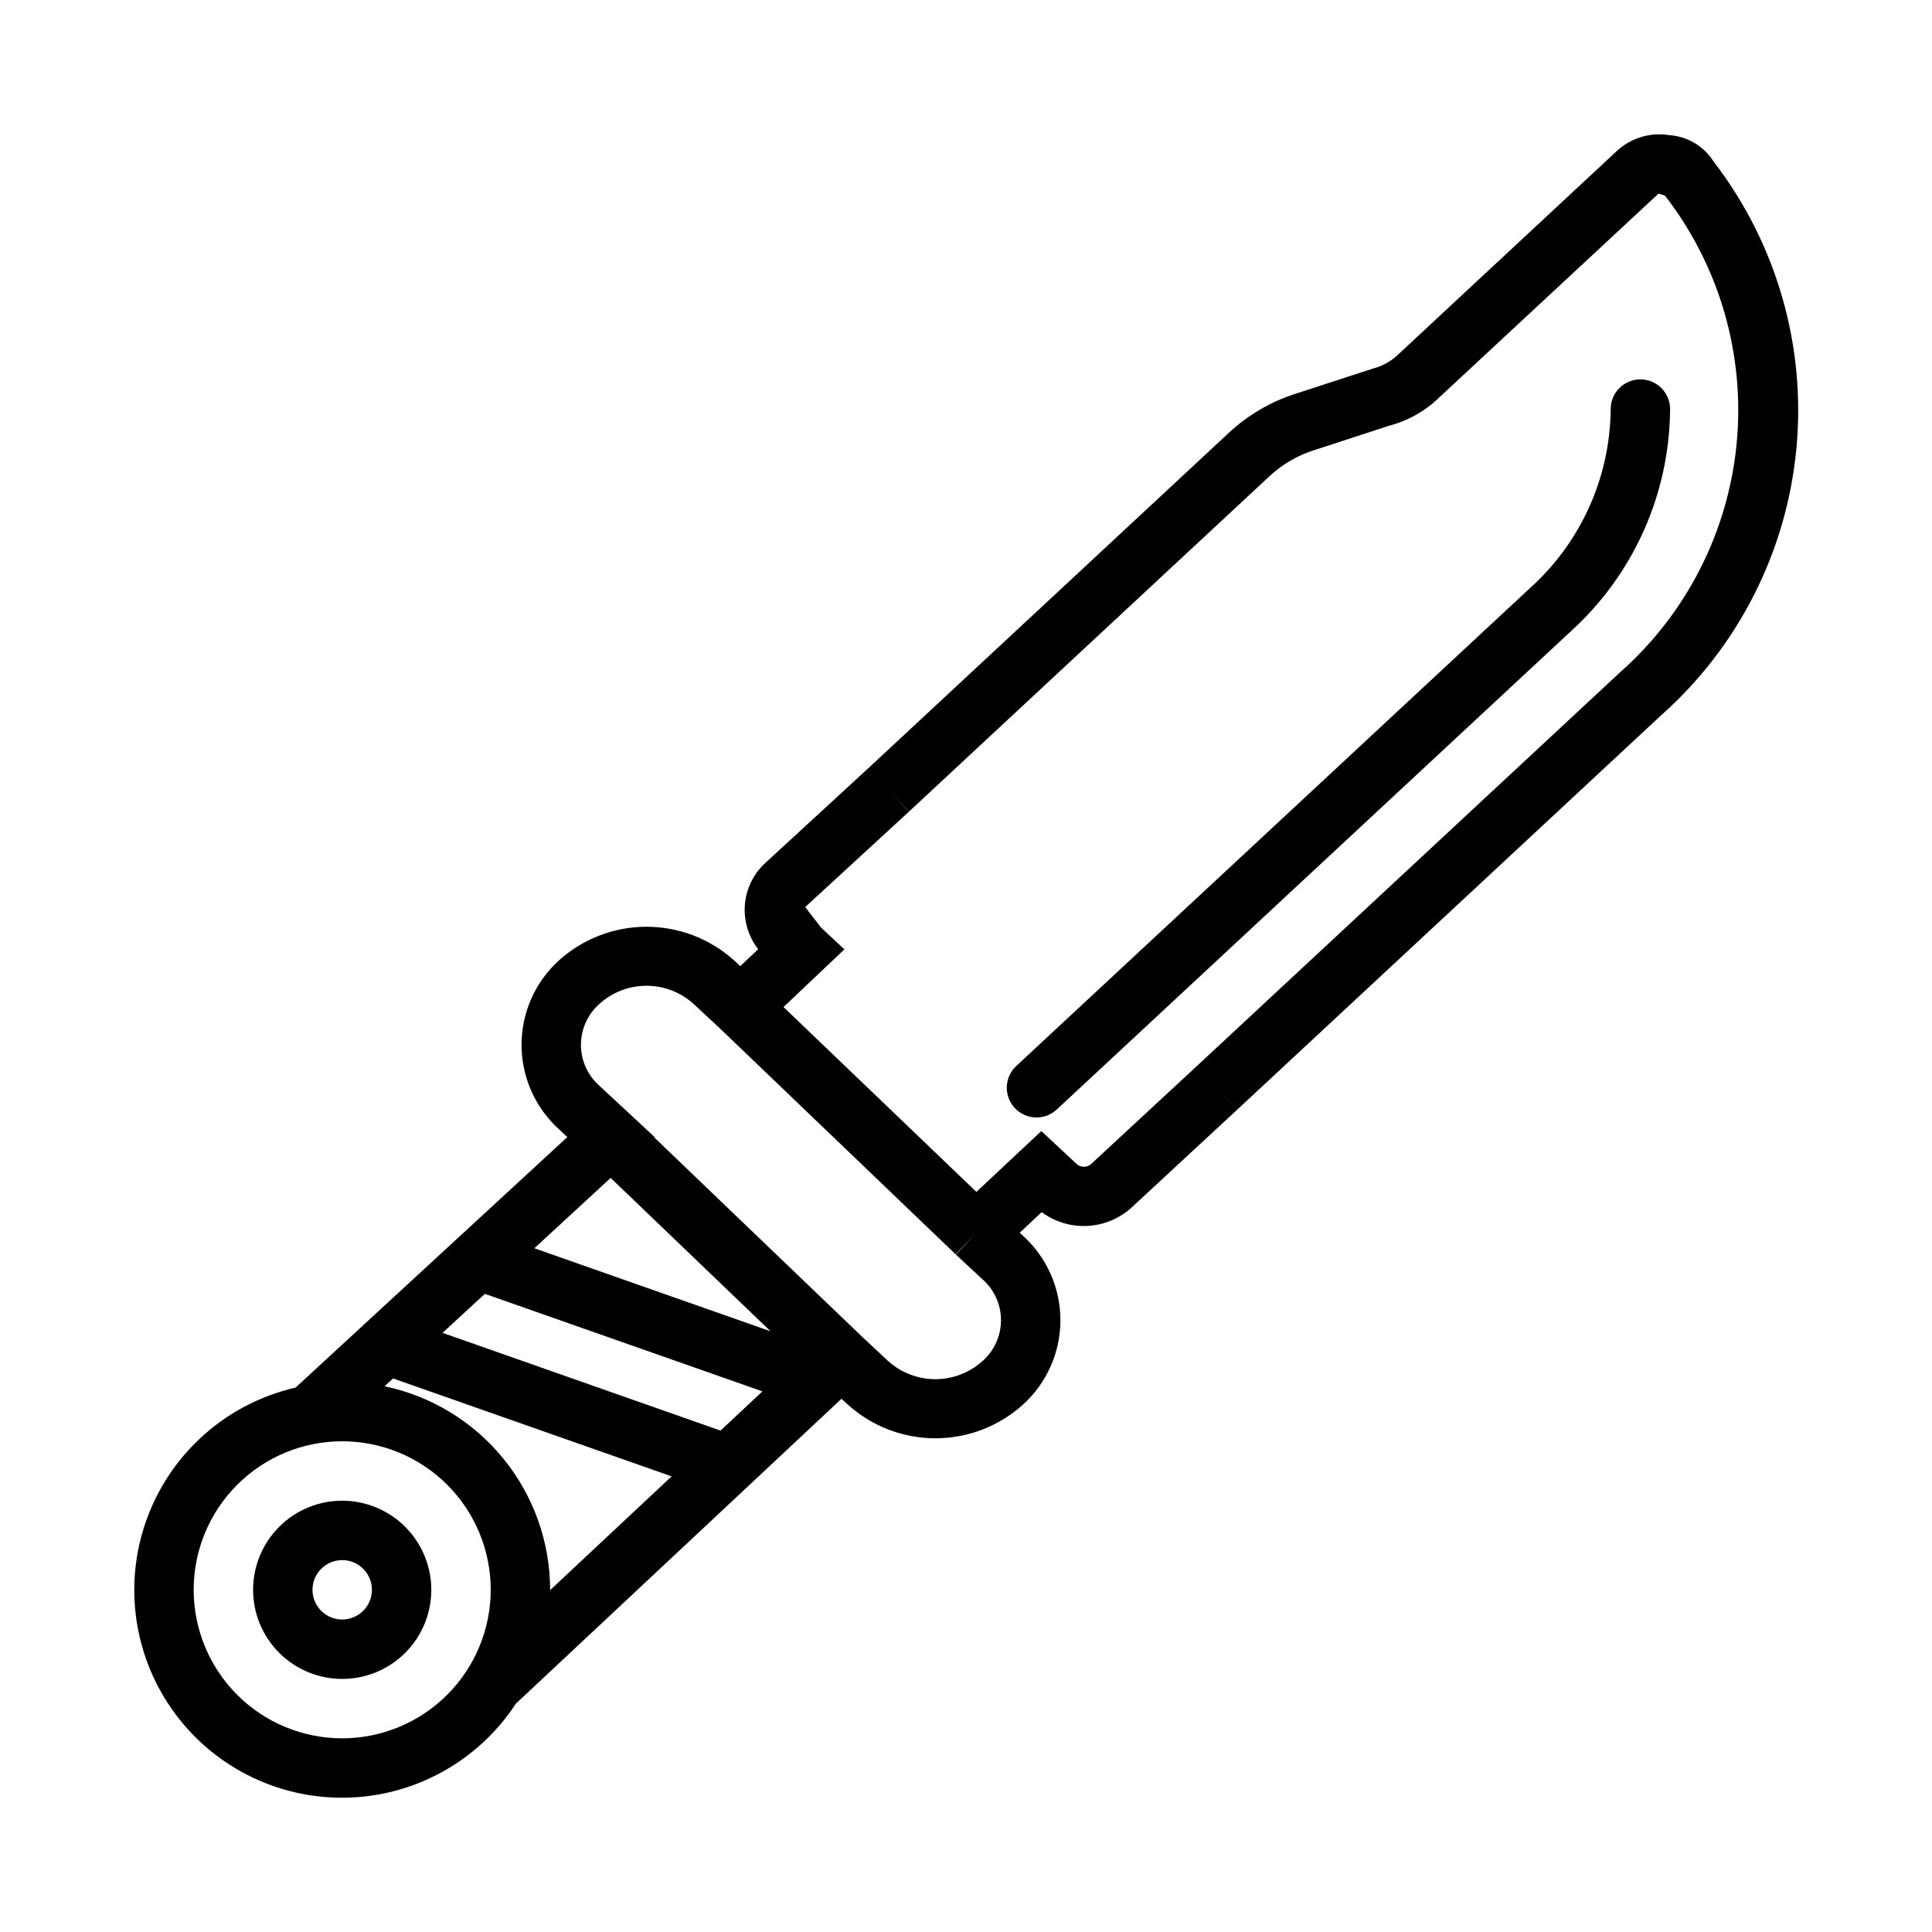
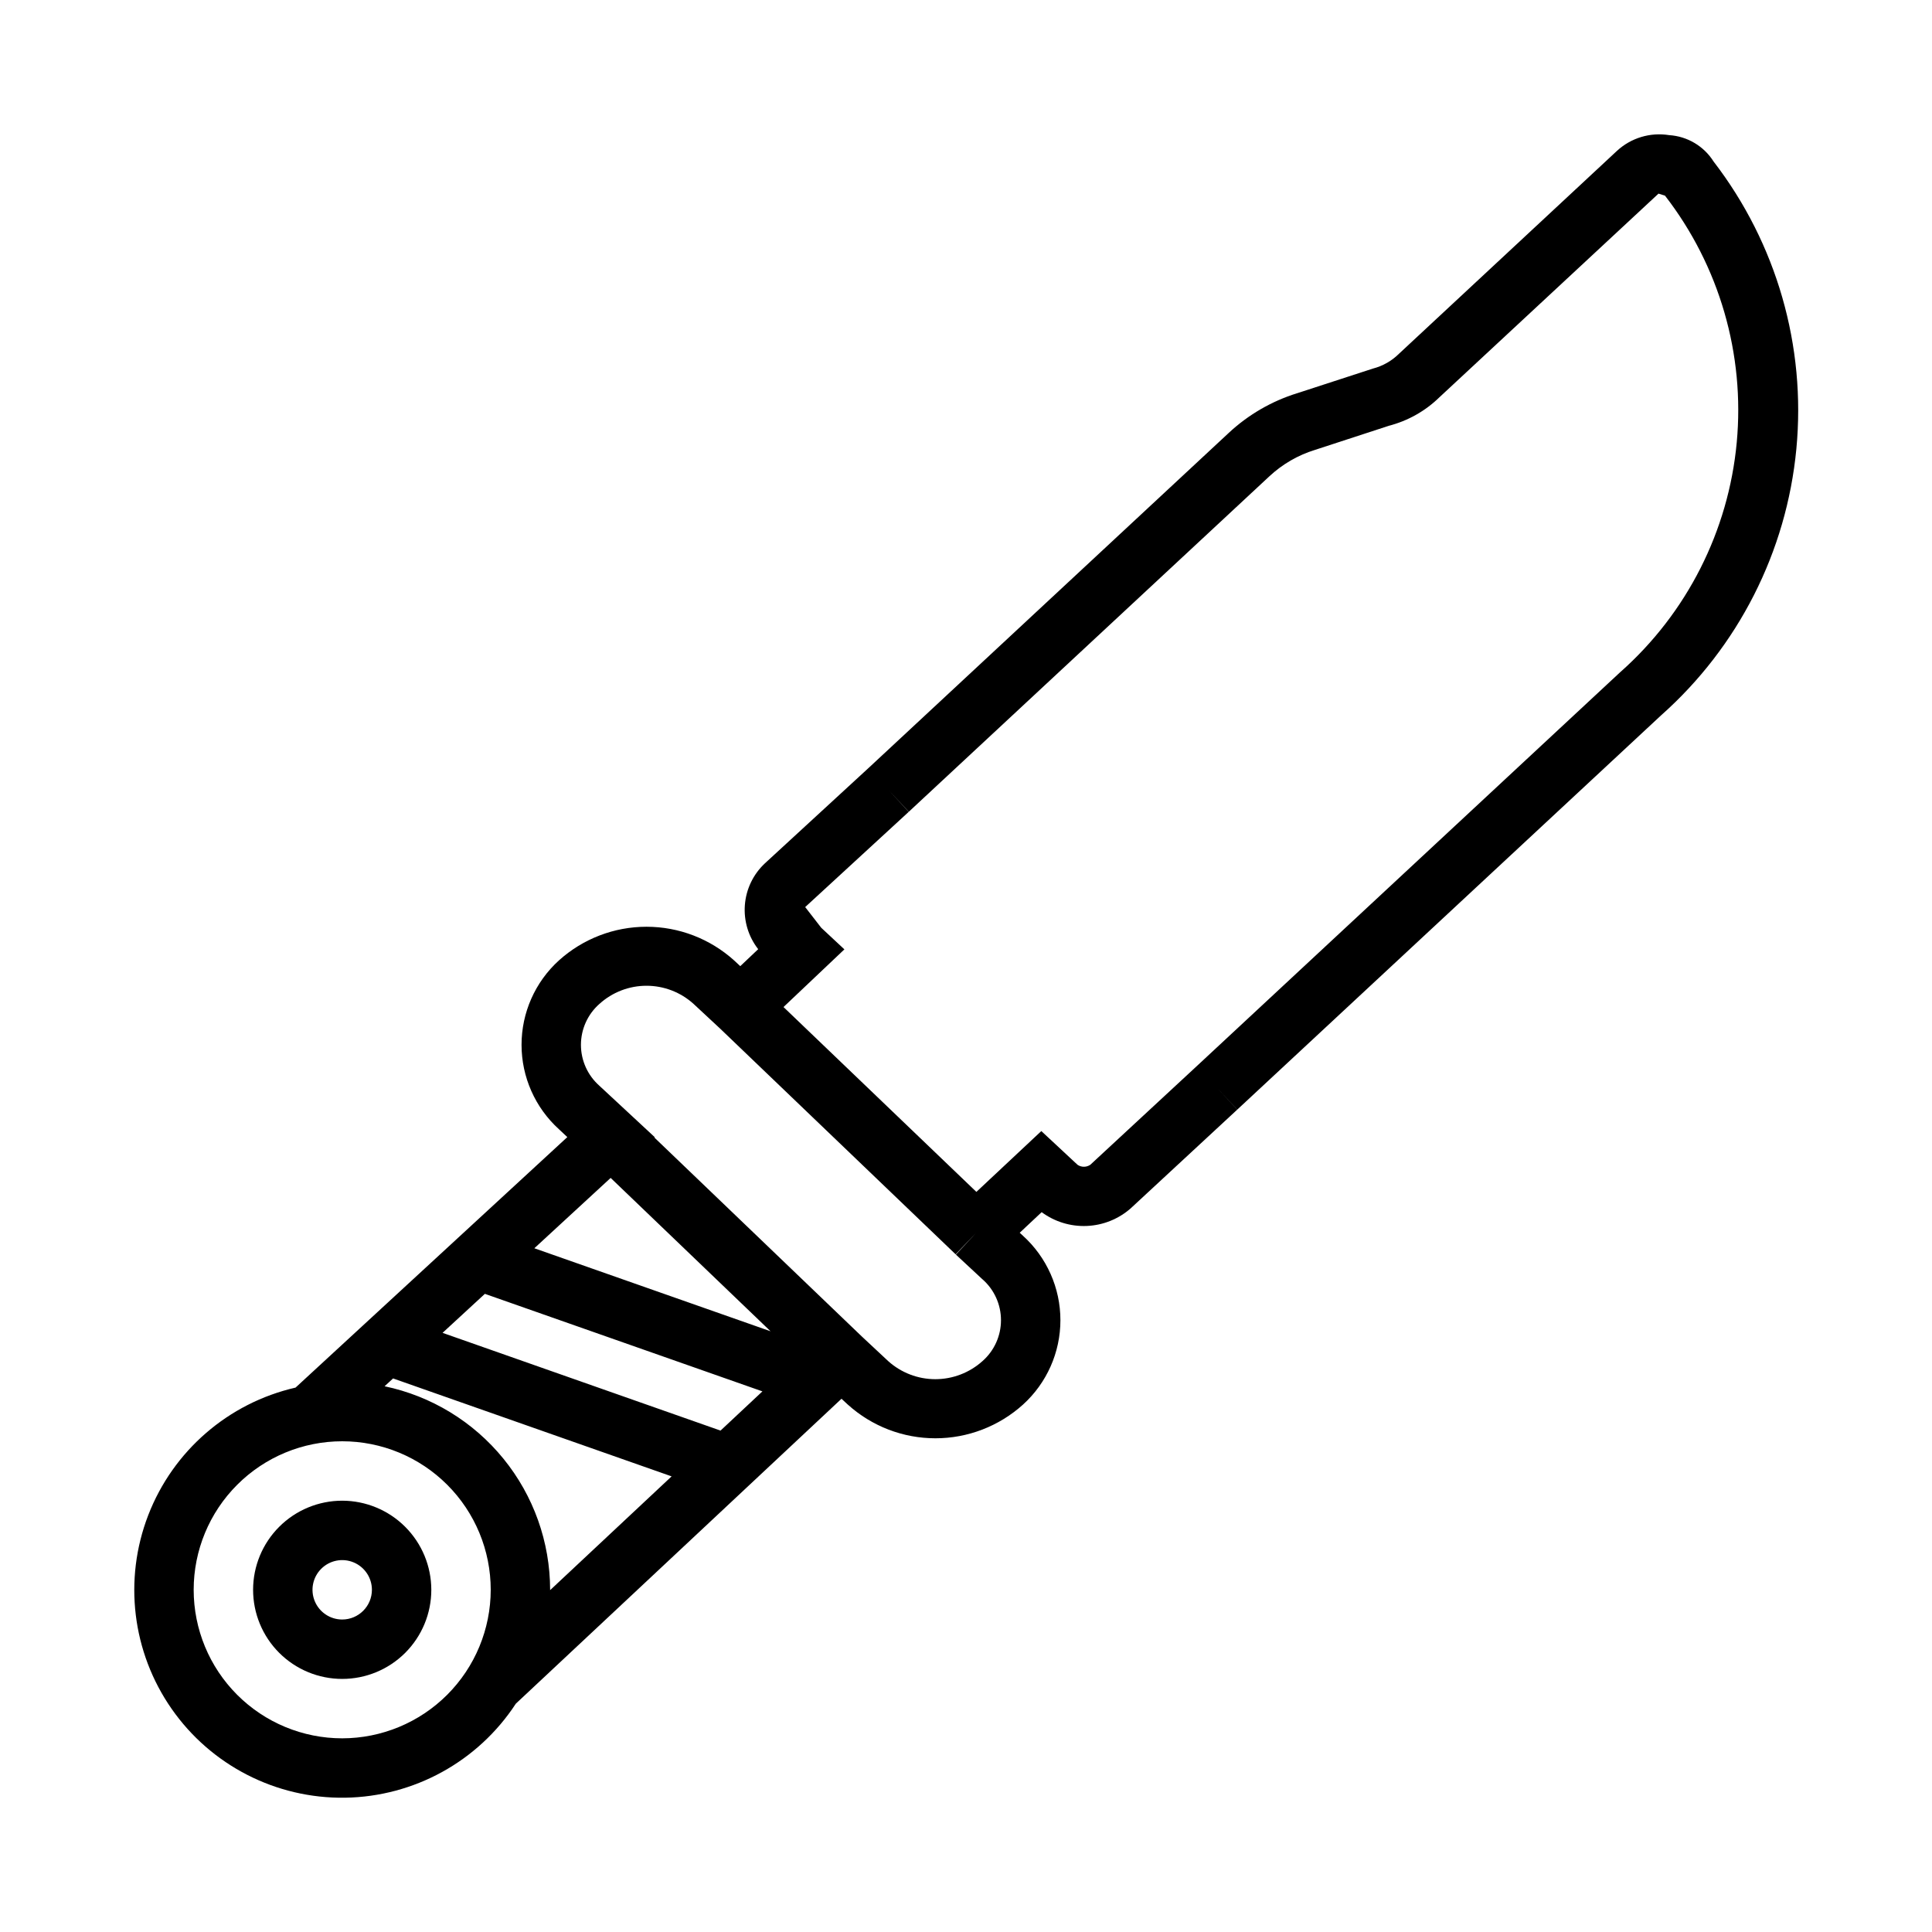
<svg xmlns="http://www.w3.org/2000/svg" fill="#000000" width="800px" height="800px" version="1.1" viewBox="144 144 512 512">
  <g>
    <path d="m598.14 186.84c-2.57-4.106-6.961-6.719-11.793-7.027-5.008-0.809-10.105 0.727-13.836 4.168l-57.75 53.75c-1.922 1.91-4.32 3.277-6.949 3.953l-20.078 6.535v-0.004c-6.738 2.098-12.918 5.68-18.082 10.488l-95.512 88.852-27.461 25.262h0.004c-3.078 2.883-4.961 6.816-5.285 11.02-0.324 4.207 0.934 8.379 3.531 11.703l-4.75 4.5-1.629-1.516c-6.371-5.746-14.641-8.926-23.219-8.926-8.574 0-16.848 3.18-23.215 8.926-6.309 5.727-9.906 13.852-9.902 22.375 0.004 8.52 3.606 16.641 9.918 22.367l2.215 2.074-72.023 66.387c-17.828 4.09-32.461 16.766-39.047 33.828-6.586 17.062-4.262 36.285 6.195 51.289 10.457 15.008 27.684 23.836 45.973 23.566 18.285-0.273 35.246-9.609 45.254-24.918l86.309-80.809 1.676 1.555v-0.004c6.363 5.746 14.633 8.926 23.207 8.926s16.844-3.18 23.211-8.926c6.312-5.723 9.918-13.848 9.918-22.371 0-8.523-3.606-16.648-9.918-22.371l-0.867-0.805 5.816-5.453c3.457 2.551 7.68 3.84 11.969 3.656 4.289-0.18 8.391-1.824 11.617-4.656l28.242-26.168-5.352-5.781 5.367 5.766 112.29-104.46c20.461-18.156 33.281-43.395 35.871-70.629s-5.238-54.438-21.91-76.125zm-292.31 269.32 42.375 40.641-62.598-22zm40.219 56.57-11.098 10.391-73.668-25.902 11.215-10.336zm-111.36 91.945c-10.441 0-20.453-4.148-27.832-11.527-7.383-7.383-11.531-17.395-11.531-27.832 0-10.441 4.148-20.453 11.531-27.832 7.379-7.383 17.391-11.531 27.832-11.531 10.438 0 20.449 4.148 27.832 11.531 7.379 7.379 11.527 17.391 11.527 27.832-0.012 10.434-4.16 20.441-11.539 27.82-7.379 7.379-17.387 11.527-27.82 11.539zm11.23-93.301 2.25-2.074 73.816 25.953-32.203 30.156 0.008-0.094c-0.016-12.66-4.387-24.926-12.375-34.746-7.988-9.82-19.105-16.598-31.496-19.195zm158.45-6.672v0.004c-3.43 3.082-7.875 4.789-12.484 4.793-4.609 0.004-9.055-1.699-12.488-4.777l-6.965-6.504-55.008-52.75 0.102-0.094-14.684-13.637h0.004c-3.109-2.746-4.891-6.695-4.891-10.84 0-4.148 1.781-8.098 4.891-10.84 3.418-3.106 7.867-4.82 12.484-4.82s9.066 1.715 12.484 4.82l7.043 6.551 62.391 59.797 5.441-5.688-5.367 5.766 7.043 6.551 0.004-0.008c3.117 2.738 4.902 6.688 4.902 10.84 0 4.148-1.785 8.098-4.902 10.84zm169.08-182.64-112.27 104.45-28.258 26.184v-0.004c-1.016 0.68-2.34 0.68-3.352 0l-9.609-8.949-17.207 16.121-51.117-48.988 16.137-15.285-6.133-5.719-4.258-5.488 27.43-25.23-5.336-5.797 5.367 5.766 95.539-88.883c3.453-3.223 7.59-5.621 12.102-7.012l19.543-6.379-0.004-0.004c5.07-1.305 9.711-3.918 13.453-7.578l58.043-53.953 1.723 0.539c14.402 18.613 21.195 42.004 19.008 65.434-2.191 23.434-13.199 45.16-30.801 60.781z" />
-     <path d="m578.72 244.54c-2.09-0.004-4.094 0.828-5.57 2.305-1.477 1.477-2.305 3.477-2.301 5.566-0.148 18.086-7.887 35.281-21.328 47.387l-136.22 126.72v-0.004c-3.168 2.969-3.34 7.941-0.383 11.117 2.957 3.18 7.93 3.363 11.117 0.414l136.22-126.72v0.004c16.645-15.082 26.199-36.457 26.336-58.918-0.004-4.348-3.527-7.871-7.871-7.871z" />
    <path d="m234.69 541.7c-6.266 0-12.273 2.488-16.699 6.918-4.43 4.426-6.918 10.434-6.918 16.699 0 6.262 2.488 12.27 6.918 16.699 4.426 4.426 10.434 6.914 16.699 6.914 6.262 0 12.27-2.488 16.699-6.914 4.426-4.43 6.914-10.438 6.914-16.699-0.004-6.262-2.496-12.266-6.922-16.691-4.43-4.43-10.43-6.918-16.691-6.926zm0 31.488c-3.184 0-6.055-1.918-7.273-4.859-1.219-2.941-0.547-6.328 1.707-8.578 2.25-2.254 5.637-2.926 8.578-1.707 2.941 1.219 4.859 4.09 4.859 7.273-0.008 4.344-3.527 7.863-7.871 7.871z" />
  </g>
</svg>